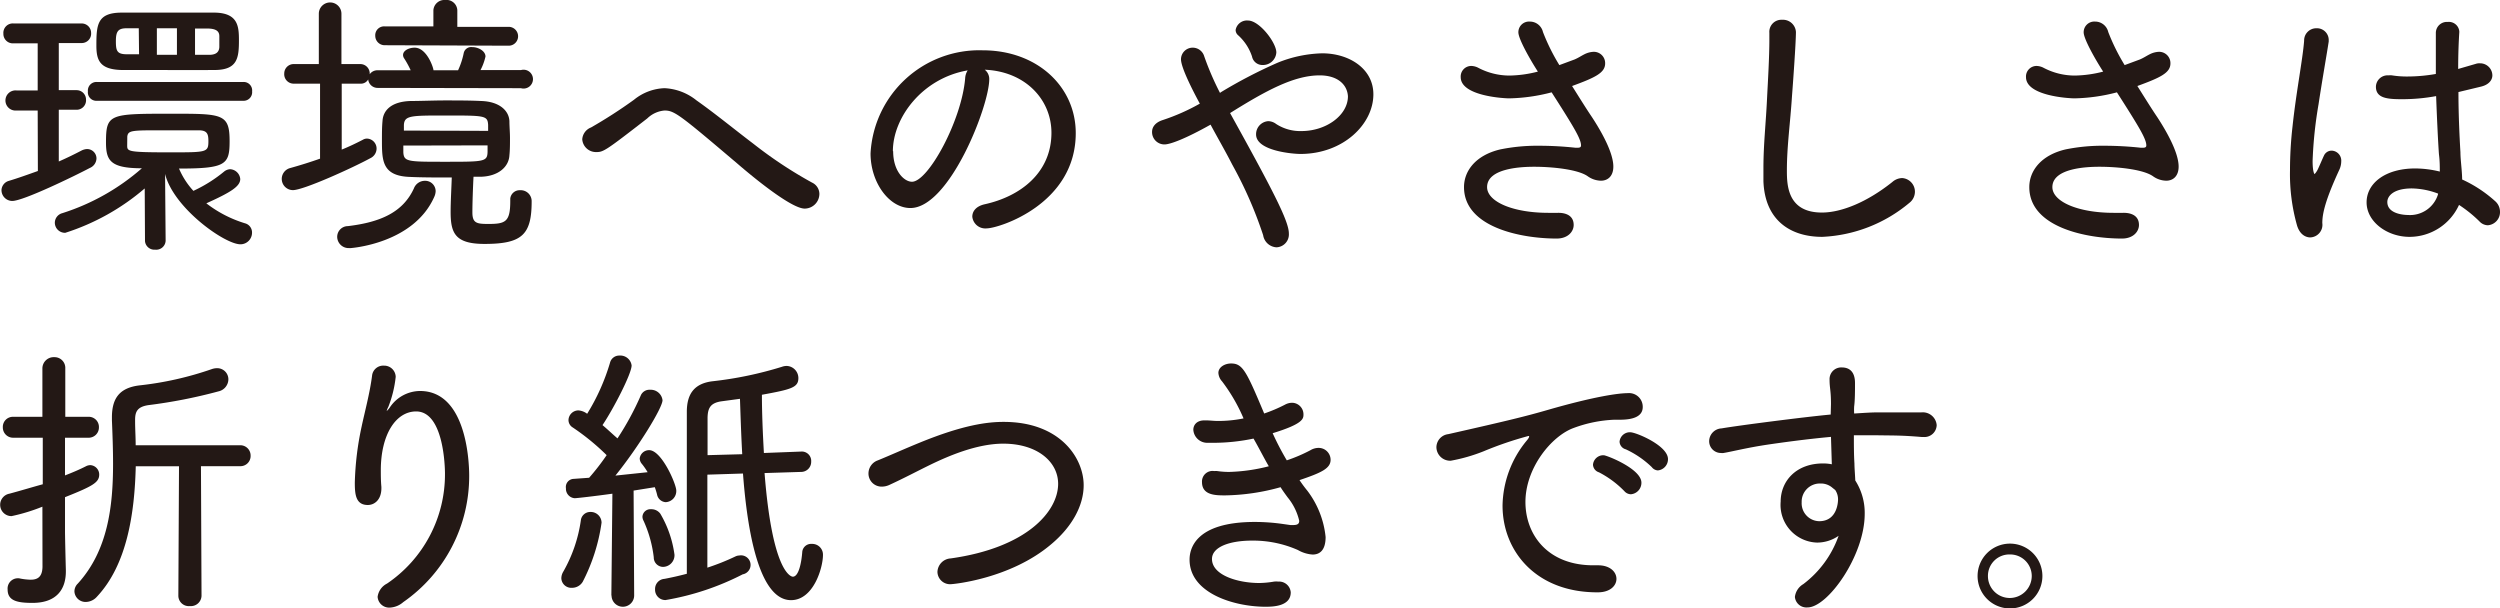
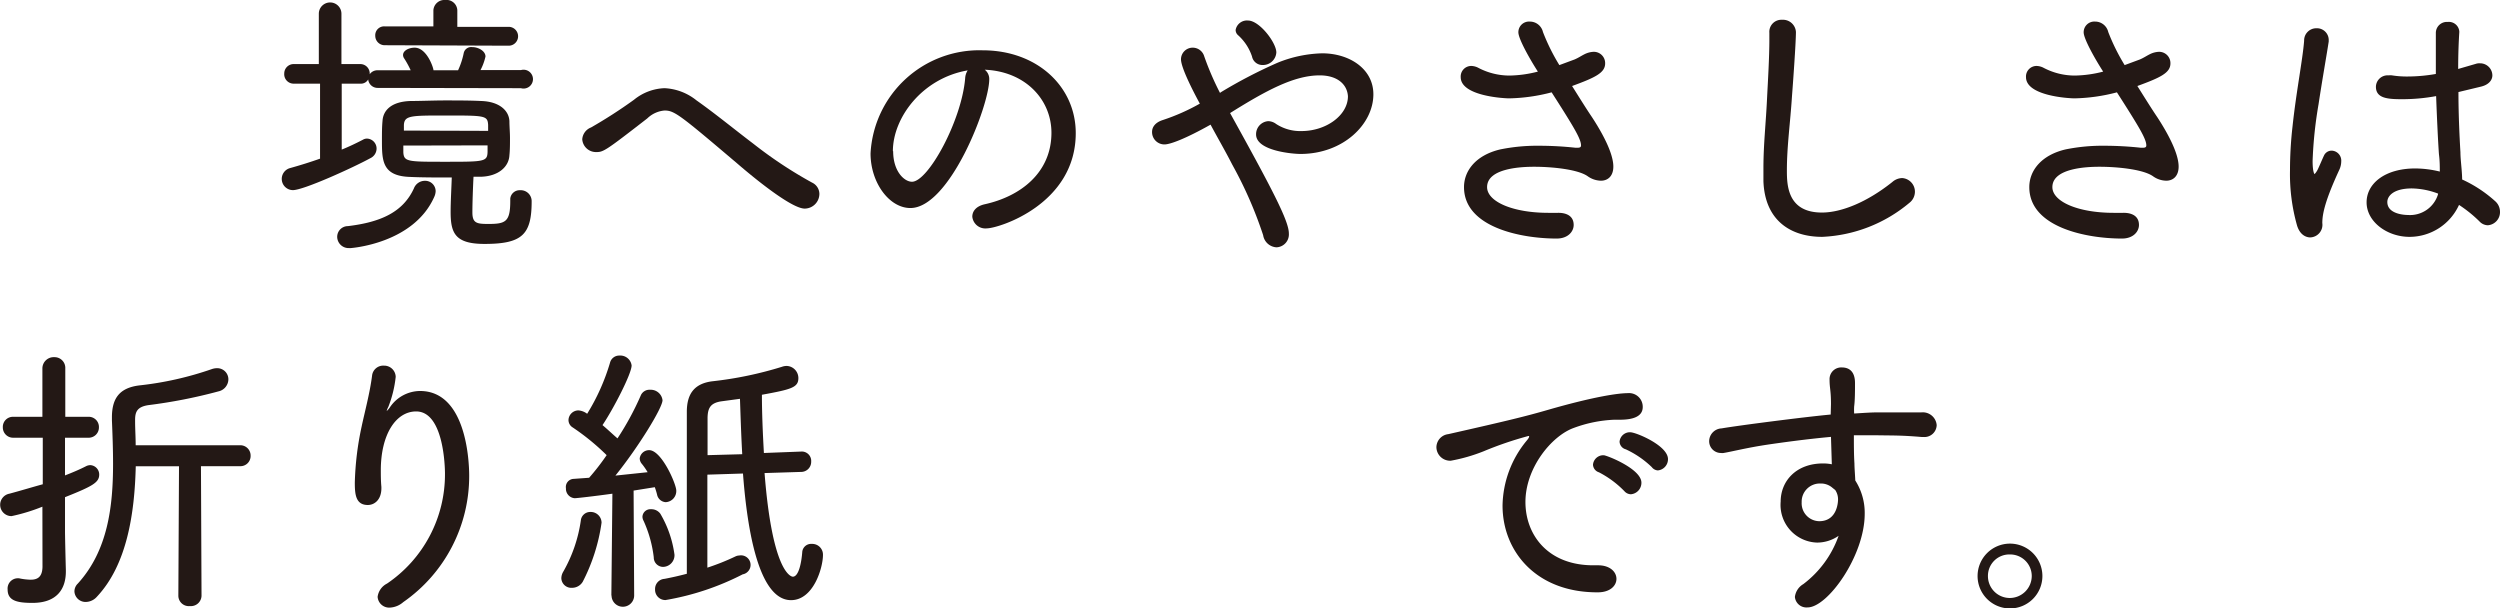
<svg xmlns="http://www.w3.org/2000/svg" viewBox="0 0 265.35 64.58">
  <defs>
    <style>.cls-1{fill:#231815;}</style>
  </defs>
  <g id="レイヤー_2" data-name="レイヤー 2">
    <g id="デザイン">
-       <path class="cls-1" d="M4,11.73l-2.25,0a1.07,1.07,0,1,1,0-2.13H4v-5l-2.58,0A1,1,0,0,1,.36,3.57,1,1,0,0,1,1.44,2.49H8.67a1,1,0,0,1,1,1,1,1,0,0,1-1,1.08l-2.43,0v5H8.13a1,1,0,0,1,1,1,1,1,0,0,1-1,1.08H6.24v5.49c.9-.39,1.74-.81,2.43-1.17a1.47,1.47,0,0,1,.57-.15,1,1,0,0,1,1,1,1.13,1.13,0,0,1-.69,1c-1.65.87-7.08,3.51-8.25,3.51a1.15,1.15,0,0,1-1.14-1.2A1.07,1.07,0,0,1,.93,19.2c1-.3,2-.66,3.09-1.05ZM15.36,20a24.22,24.22,0,0,1-8.43,4.71,1.08,1.08,0,0,1-1.11-1.08,1.06,1.06,0,0,1,.78-1,23.67,23.67,0,0,0,8.46-4.77c-3.33,0-3.81-.81-3.81-2.73,0-3.06.36-3.06,7-3.06,5.37,0,6.12,0,6.12,2.91,0,2.49-.39,2.91-5.37,2.91a8.24,8.24,0,0,0,1.53,2.37l.12-.06a14.91,14.91,0,0,0,3.15-2,1.1,1.1,0,0,1,.63-.24A1.14,1.14,0,0,1,25.5,19c0,.78-1,1.41-3.6,2.58A12.75,12.75,0,0,0,26,23.7a1,1,0,0,1,.75,1,1.23,1.23,0,0,1-1.23,1.23c-1.68,0-7.11-3.87-8-7.47l.06,7.11a1,1,0,0,1-1.11.93,1,1,0,0,1-1.08-.9Zm-5.1-9.3a.9.9,0,0,1-.93-1,.91.91,0,0,1,.93-1h15.6a.9.9,0,0,1,.9,1,.91.91,0,0,1-.9,1Zm7.53-3.27c-1.71,0-3.39,0-4.89,0-2.28-.06-2.67-1-2.67-2.58,0-2.22.09-3.48,2.61-3.51,1.5,0,3.21,0,5,0s3.51,0,5,0c2.43.06,2.52,1.47,2.52,2.94,0,1.86-.15,3.12-2.52,3.15C21.24,7.44,19.5,7.44,17.79,7.44ZM14.73,3,13.44,3c-.93,0-1.14.36-1.14,1.38s.12,1.38,1.17,1.38h1.29ZM13.5,15.42c0,.66,0,.75,4.62.75,3.84,0,4,0,4-1.2,0-.78-.15-1.14-1.05-1.14s-2.43,0-3.84,0c-3.24,0-3.63,0-3.72.66ZM18.78,3H16.65V5.82h2.13Zm4.5.84c0-.51-.33-.78-1.14-.81-.45,0-.93,0-1.44,0l0,2.79H22.2c.81,0,1.05-.36,1.08-.81Z" />
      <path class="cls-1" d="M40.08,9.33a1,1,0,0,1-1-.9.88.88,0,0,1-.81.45h-2l0,7c.81-.33,1.56-.69,2.25-1.05a.85.85,0,0,1,.45-.12,1.06,1.06,0,0,1,1,1.08,1.14,1.14,0,0,1-.66,1c-1.83,1-7.08,3.39-8.22,3.39a1.19,1.19,0,0,1-.3-2.34c1.08-.3,2.13-.63,3.18-1V8.88H31.17a1,1,0,0,1-1-1.08,1,1,0,0,1,1-1h2.67l0-5.34a1.2,1.2,0,0,1,2.4,0l0,5.34h2a1,1,0,0,1,1,1.08,1,1,0,0,1,.87-.42l3.48,0a9.89,9.89,0,0,0-.69-1.26.64.64,0,0,1-.12-.36c0-.48.63-.78,1.23-.78,1.29,0,2,2.13,2,2.4h2.61a8.17,8.17,0,0,0,.6-1.83.81.81,0,0,1,.9-.63c.66,0,1.41.42,1.41,1A5.9,5.9,0,0,1,51,7.44l4.29,0a1,1,0,1,1,0,1.92Zm-3,17a1.21,1.21,0,0,1-1.29-1.2A1.14,1.14,0,0,1,36.93,24c3.51-.42,5.85-1.5,7-4a1.25,1.25,0,0,1,1.17-.81,1.11,1.11,0,0,1,1.14,1.11,1.6,1.6,0,0,1-.15.6C43.89,25.86,37.29,26.34,37.11,26.34ZM40.83,4.8a1,1,0,0,1-1-1,.94.94,0,0,1,1-1H46V1.08A1.17,1.17,0,0,1,47.25,0a1.15,1.15,0,0,1,1.29,1.08l0,1.77h5.4a1,1,0,0,1,1.05,1,1,1,0,0,1-1.05,1ZM55.2,20.19a1.16,1.16,0,0,1,1.23,1.17c0,3.54-1,4.53-5,4.53-3.12,0-3.6-1.14-3.6-3.39,0-1.14.09-2.64.12-3.66-1.53,0-3.09,0-4.41-.06-3-.09-3-1.74-3-3.93,0-.69,0-1.38.06-2,.06-1.11.9-2.07,3-2.13,1.14,0,2.37-.06,3.66-.06s2.58,0,3.81.06c1.92.06,2.94,1,3,2.13,0,.57.06,1.2.06,1.8s0,1.26-.06,1.83c-.06,1.23-1.17,2.22-3,2.28l-.81,0c-.06,1.11-.12,2.82-.12,3.78,0,1.14.45,1.23,1.68,1.23,1.83,0,2.34-.21,2.34-2.43v-.27A1,1,0,0,1,55.2,20.19Zm-3.39-6.3c0-.21,0-.42,0-.63-.06-1-.33-1-4.53-1-3.69,0-4.35,0-4.41,1,0,.18,0,.39,0,.6Zm-9,1.56c0,.24,0,.51,0,.72.06,1,.48,1,4.41,1,4.17,0,4.5,0,4.53-1.05,0-.21,0-.45,0-.69Z" />
      <path class="cls-1" d="M78.27,17.37c-6.15-5.22-6.69-5.64-7.74-5.64a3,3,0,0,0-1.83.84c-4.41,3.42-4.65,3.57-5.4,3.57a1.46,1.46,0,0,1-1.5-1.35,1.45,1.45,0,0,1,.93-1.26,51.44,51.44,0,0,0,4.56-2.94,5.43,5.43,0,0,1,3.24-1.23,5.84,5.84,0,0,1,3.39,1.29c2,1.41,4,3.06,6.06,4.62a45.32,45.32,0,0,0,6.21,4.11,1.34,1.34,0,0,1,.78,1.2,1.57,1.57,0,0,1-1.56,1.56C84.12,22.14,80.64,19.41,78.27,17.37Z" />
      <path class="cls-1" d="M105,8.4c0,2.85-4.23,13.68-8.37,13.68-2.25,0-4.23-2.7-4.23-5.79A11.56,11.56,0,0,1,104.31,5.34c5.76,0,9.87,3.84,9.87,8.79,0,7.56-8.19,10.11-9.45,10.11A1.39,1.39,0,0,1,103.2,23c0-.57.39-1.11,1.32-1.32,3.81-.84,7.08-3.36,7.08-7.59,0-3.51-2.76-6.51-7.08-6.69A1.24,1.24,0,0,1,105,8.4Zm-10.2,7.65c0,2.13,1.17,3.24,2,3.24,1.71,0,5.25-6.45,5.64-10.95a1.76,1.76,0,0,1,.27-.87C97.86,8.31,94.77,12.51,94.77,16.05Z" />
      <path class="cls-1" d="M129.6,9.78a51.55,51.55,0,0,1,6-3.12,13.36,13.36,0,0,1,4.74-1c2.85,0,5.43,1.62,5.43,4.35,0,3.18-3.21,6.33-7.74,6.33-.84,0-4.71-.33-4.71-2.07a1.39,1.39,0,0,1,1.29-1.41,1.44,1.44,0,0,1,.84.3,4.68,4.68,0,0,0,2.7.75c2.61,0,4.92-1.68,4.92-3.69C143,9,142,8,140.07,8c-2.73,0-5.7,1.62-9.51,4,4.62,8.34,6.24,11.49,6.24,12.78a1.37,1.37,0,0,1-1.32,1.47,1.52,1.52,0,0,1-1.41-1.29,43.29,43.29,0,0,0-3.27-7.47c-.75-1.47-1.59-2.91-2.31-4.26-2.67,1.5-4.29,2.1-4.89,2.1A1.31,1.31,0,0,1,122.28,14c0-.51.33-1,1.14-1.26A21.79,21.79,0,0,0,127.35,11c-.54-1-2-3.75-2-4.71a1.24,1.24,0,0,1,1.26-1.23,1.27,1.27,0,0,1,1.2.9,30.43,30.43,0,0,0,1.68,3.9ZM134,6.9a1.12,1.12,0,0,1-1.11-.9,5.24,5.24,0,0,0-1.5-2.28.73.73,0,0,1-.24-.54,1.22,1.22,0,0,1,1.32-1c1.2,0,3,2.34,3,3.39A1.42,1.42,0,0,1,134,6.9Z" />
      <path class="cls-1" d="M160.17,10.44c-.51,0-5.13-.24-5.13-2.25A1.12,1.12,0,0,1,156.15,7a1.69,1.69,0,0,1,.78.21,7.14,7.14,0,0,0,3.3.81,12.63,12.63,0,0,0,3-.42c-.87-1.35-2.07-3.48-2.07-4.17a1.13,1.13,0,0,1,1.2-1.14,1.43,1.43,0,0,1,1.41,1.11,21.55,21.55,0,0,0,1.74,3.51l1.62-.6c.42-.18.66-.36,1.08-.57a2.37,2.37,0,0,1,.93-.24,1.2,1.2,0,0,1,1.23,1.23c0,1-1.05,1.5-3.51,2.4.72,1.14,1.44,2.31,2.13,3.33,1,1.53,2.25,3.75,2.25,5.22,0,1-.57,1.5-1.32,1.5a2.49,2.49,0,0,1-1.41-.48c-1.08-.75-3.87-1-5.67-1-1.14,0-5,.09-5,2.16,0,1.53,2.7,2.73,6.51,2.73.33,0,.63,0,1,0,.18,0,1.68-.06,1.68,1.29,0,.69-.6,1.44-1.8,1.44-3.81,0-9.84-1.2-9.84-5.46,0-1.74,1.26-3.39,3.84-4a19.53,19.53,0,0,1,4.14-.39,36.1,36.1,0,0,1,3.84.21h.24c.24,0,.36-.06.36-.24,0-.69-.72-1.89-3.12-5.64A18.92,18.92,0,0,1,160.17,10.44Z" />
      <path class="cls-1" d="M193.41,25.14c-3.39,0-6.09-1.77-6.24-5.91,0-.48,0-.93,0-1.38,0-2.55.27-4.83.39-7.53.09-1.74.24-4.26.24-6.12V3.48a1.28,1.28,0,0,1,1.35-1.38,1.38,1.38,0,0,1,1.47,1.29c0,1.17-.33,5.7-.42,6.84-.18,2.82-.54,5.28-.54,7.86,0,1.56.06,4.47,3.72,4.47,2.07,0,4.8-1.11,7.47-3.24a1.63,1.63,0,0,1,1.05-.42,1.45,1.45,0,0,1,1.35,1.47,1.5,1.5,0,0,1-.6,1.17A15.45,15.45,0,0,1,193.41,25.14Z" />
      <path class="cls-1" d="M220.17,10.44c-.51,0-5.13-.24-5.13-2.25A1.12,1.12,0,0,1,216.15,7a1.69,1.69,0,0,1,.78.21,7.14,7.14,0,0,0,3.3.81,12.63,12.63,0,0,0,3-.42c-.87-1.35-2.07-3.48-2.07-4.17a1.13,1.13,0,0,1,1.2-1.14,1.43,1.43,0,0,1,1.41,1.11,21.55,21.55,0,0,0,1.74,3.51l1.62-.6c.42-.18.66-.36,1.08-.57a2.37,2.37,0,0,1,.93-.24,1.2,1.2,0,0,1,1.23,1.23c0,1-1.05,1.5-3.51,2.4.72,1.14,1.44,2.31,2.13,3.33,1,1.53,2.25,3.75,2.25,5.22,0,1-.57,1.5-1.32,1.5a2.49,2.49,0,0,1-1.41-.48c-1.08-.75-3.87-1-5.67-1-1.14,0-5,.09-5,2.16,0,1.53,2.7,2.73,6.51,2.73.33,0,.63,0,1,0,.18,0,1.68-.06,1.68,1.29,0,.69-.6,1.44-1.8,1.44-3.81,0-9.84-1.2-9.84-5.46,0-1.74,1.26-3.39,3.84-4a19.53,19.53,0,0,1,4.14-.39,36.1,36.1,0,0,1,3.84.21h.24c.24,0,.36-.06.36-.24,0-.69-.72-1.89-3.12-5.64A18.92,18.92,0,0,1,220.17,10.44Z" />
      <path class="cls-1" d="M243.81,23.94a20,20,0,0,1-.75-5.85,41.19,41.19,0,0,1,.27-4.68c.39-3.66,1.08-7.11,1.23-9.09A1.29,1.29,0,0,1,245.85,3a1.25,1.25,0,0,1,1.32,1.2c0,.06,0,.15,0,.21-.21,1.38-.69,4.08-1.08,6.66a44.46,44.46,0,0,0-.63,6c0,1.26.21,1.41.21,1.41s.18-.18.33-.48.54-1.23.66-1.47a.89.89,0,0,1,.84-.54,1.06,1.06,0,0,1,1,1.14,2.16,2.16,0,0,1-.21.9c-1.44,3.12-1.8,4.59-1.8,5.64a1.34,1.34,0,0,1-1.32,1.53C244.62,25.17,244.08,24.81,243.81,23.94Zm17.52-4.89a13.7,13.7,0,0,1,3.48,2.28,1.51,1.51,0,0,1,.54,1.14,1.4,1.4,0,0,1-1.29,1.44,1.25,1.25,0,0,1-.9-.42A13.76,13.76,0,0,0,261,21.75a5.78,5.78,0,0,1-5.25,3.39c-2.4,0-4.56-1.62-4.56-3.66s2-3.6,5.16-3.6a11.11,11.11,0,0,1,2.61.33c0-.57,0-1.14-.09-1.83-.09-1.26-.21-3.72-.3-6.18a19.93,19.93,0,0,1-3.54.33c-1.53,0-2.85-.06-2.85-1.32A1.24,1.24,0,0,1,253.53,8a1.46,1.46,0,0,1,.36,0,9.94,9.94,0,0,0,1.65.12,17.42,17.42,0,0,0,3-.27c0-.9,0-1.74,0-2.46s0-1.41,0-1.89a1.17,1.17,0,0,1,1.26-1.17,1.11,1.11,0,0,1,1.23,1v.09c-.06.9-.12,2.31-.12,3.9l1.86-.54a1.17,1.17,0,0,1,.45-.06A1.3,1.3,0,0,1,264.54,8c0,.48-.36,1-1.23,1.2l-2.37.57c0,2.43.12,4.86.21,6.39,0,.75.15,1.74.18,2.73Zm-2.55,1.5A8.21,8.21,0,0,0,256,20c-2,0-2.61.84-2.61,1.44,0,1.35,2,1.38,2.22,1.38a3.1,3.1,0,0,0,3.15-2.16Z" />
      <path class="cls-1" d="M4.5,53.78a19.39,19.39,0,0,1-3.27,1A1.2,1.2,0,0,1,1,52.4c1.23-.33,2.4-.69,3.54-1V46.46H1.41A1.09,1.09,0,0,1,.3,45.35a1.07,1.07,0,0,1,1.11-1.11H4.5l0-5.1a1.2,1.2,0,0,1,1.26-1.23,1.14,1.14,0,0,1,1.17,1.2v5.13H9.36a1.08,1.08,0,0,1,1.14,1.11,1.09,1.09,0,0,1-1.14,1.11H6.9v4c.78-.3,1.56-.63,2.28-1a1.06,1.06,0,0,1,.42-.09,1,1,0,0,1,.93,1c0,.84-.69,1.23-3.63,2.4v3.66c0,.48.06,3,.09,4.08v.15c0,1.83-.93,3.33-3.54,3.33-1.59,0-2.64-.21-2.64-1.41a1.09,1.09,0,0,1,1-1.2l.21,0a6.52,6.52,0,0,0,1.23.15c.75,0,1.23-.3,1.26-1.35ZM19,49.49l-4.59,0c-.12,5-.93,10.44-4.11,13.83a1.61,1.61,0,0,1-1.17.57,1.18,1.18,0,0,1-1.23-1.11,1.16,1.16,0,0,1,.36-.84C11.46,58.43,12,53.72,12,49.22c0-1.59-.06-3.12-.12-4.59V44.3c0-2,.78-3.12,2.88-3.39a34.79,34.79,0,0,0,7.74-1.74,1.7,1.7,0,0,1,.54-.09,1.18,1.18,0,0,1,1.2,1.2,1.33,1.33,0,0,1-1.05,1.26A54,54,0,0,1,15.75,43c-1.17.18-1.41.69-1.41,1.56v.18c0,.81.06,1.65.06,2.52H20l5.46,0a1.09,1.09,0,0,1,1.14,1.11,1.08,1.08,0,0,1-1.14,1.11H21.33l.06,13.77a1.13,1.13,0,0,1-1.23,1.08,1.11,1.11,0,0,1-1.23-1.08Z" />
      <path class="cls-1" d="M41.4,64.49a1.23,1.23,0,0,1-1.32-1.14,1.84,1.84,0,0,1,1-1.41,14,14,0,0,0,6.15-11.67c0-.66-.12-6.6-3.06-6.6-2.16,0-3.75,2.46-3.75,6.24,0,.54,0,1.11.06,1.77v.15c0,1.2-.72,1.77-1.44,1.77-1.29,0-1.38-1.14-1.38-2.37a31.52,31.52,0,0,1,.72-5.94c.33-1.56.87-3.54,1.11-5.4a1.19,1.19,0,0,1,1.26-1.08A1.22,1.22,0,0,1,42,40a12.12,12.12,0,0,1-.78,3.18,2,2,0,0,0-.18.45,0,0,0,0,0,0,0,2,2,0,0,0,.36-.42,3.89,3.89,0,0,1,3.18-1.71c4.83,0,5.22,7.2,5.22,9a16.28,16.28,0,0,1-7,13.41A2.32,2.32,0,0,1,41.4,64.49Z" />
      <path class="cls-1" d="M60.72,62.39a1.06,1.06,0,0,1-1.14-1,1.4,1.4,0,0,1,.21-.72,15.33,15.33,0,0,0,1.86-5.43,1,1,0,0,1,1-.9,1.15,1.15,0,0,1,1.2,1.14,19.58,19.58,0,0,1-2,6.27A1.32,1.32,0,0,1,60.72,62.39Zm4.17.81L65,52.4c-1.92.27-3.81.48-4,.48a1,1,0,0,1-.93-1.05.86.86,0,0,1,.78-1l1.68-.12a24.88,24.88,0,0,0,1.86-2.4,24.72,24.72,0,0,0-3.6-2.94.92.92,0,0,1-.45-.81,1.06,1.06,0,0,1,1.05-1,1.72,1.72,0,0,1,.93.36,22.22,22.22,0,0,0,2.43-5.43,1,1,0,0,1,1-.75,1.21,1.21,0,0,1,1.29,1.05c0,.87-1.92,4.59-3.09,6.33.57.48,1.11,1,1.59,1.41A30.22,30.22,0,0,0,68,42a1,1,0,0,1,1-.63,1.26,1.26,0,0,1,1.32,1.11c0,.81-2.58,5-5,8l3.42-.36a7.28,7.28,0,0,0-.6-.87.91.91,0,0,1-.24-.6,1,1,0,0,1,1-.87c1.32,0,2.88,3.6,2.88,4.29a1.18,1.18,0,0,1-1.14,1.23,1,1,0,0,1-.9-.81,7.75,7.75,0,0,0-.24-.78l-2.25.36.06,11.13a1.2,1.2,0,1,1-2.4,0Zm4.5-4.05a13,13,0,0,0-1.08-3.87.92.92,0,0,1-.12-.45.84.84,0,0,1,.9-.78,1.17,1.17,0,0,1,1,.48,11.59,11.59,0,0,1,1.5,4.35,1.24,1.24,0,0,1-1.2,1.29A1,1,0,0,1,69.39,59.15Zm11.76-8.94c.84,10.74,2.88,11,3,11,.66,0,.93-1.65,1-2.61a.94.94,0,0,1,1-.87,1.14,1.14,0,0,1,1.2,1.17c0,1.35-1,4.8-3.39,4.8-3.69,0-4.74-8.67-5.1-13.44l-3.78.12c0,3.51,0,7.62,0,9.87a24.33,24.33,0,0,0,3-1.2,1,1,0,0,1,.39-.09,1,1,0,0,1,.36,2,28.16,28.16,0,0,1-8.19,2.73,1.09,1.09,0,0,1-1.11-1.14,1.07,1.07,0,0,1,1-1.11c.63-.12,1.47-.3,2.37-.54,0-1.56,0-5.31,0-8.91s0-7.17,0-8.28c0-1.92.81-3,2.7-3.24A39.39,39.39,0,0,0,83,38.93a1.49,1.49,0,0,1,.48-.09,1.29,1.29,0,0,1,1.26,1.29c0,1-.75,1.2-3.87,1.77,0,1.92.09,4.05.21,6.18L85,47.93H85A1,1,0,0,1,86.1,49,1.07,1.07,0,0,1,85,50.09Zm-2.37-2c-.12-2.16-.18-4.17-.24-5.88l-2,.27c-1.14.18-1.41.72-1.44,1.71,0,.6,0,2.1,0,4Z" />
-       <path class="cls-1" d="M101,62a1.34,1.34,0,0,1-1.5-1.29,1.49,1.49,0,0,1,1.41-1.44c8.1-1.14,11.4-5,11.4-7.92,0-2.34-2.22-4.26-5.82-4.26-2.82,0-5.85,1.32-7.77,2.25-1.35.66-2.76,1.41-4.26,2.1a1.94,1.94,0,0,1-.87.21,1.39,1.39,0,0,1-1.41-1.41,1.48,1.48,0,0,1,1-1.38c1.32-.54,2.85-1.23,4.47-1.89,4.56-1.86,7.11-2.19,8.88-2.19,6,0,8.49,3.84,8.49,6.72,0,2.19-1.26,4.44-3.45,6.27C107.22,61.46,101.13,62,101,62Z" />
-       <path class="cls-1" d="M138.75,52.07A9.72,9.72,0,0,1,140.7,57c0,1.38-.6,1.86-1.38,1.86a3.6,3.6,0,0,1-1.56-.48,11.75,11.75,0,0,0-4.86-1c-2.43,0-4.26.69-4.26,1.95,0,1.74,2.79,2.55,5,2.55a9.81,9.81,0,0,0,1.59-.15,2.27,2.27,0,0,1,.45,0A1.24,1.24,0,0,1,137,62.87c0,1.47-1.83,1.53-2.67,1.53-3.36,0-8.07-1.44-8.07-5,0-1,.45-4,6.93-4a21.12,21.12,0,0,1,2.94.21l.84.12h.27c.42,0,.66-.09.66-.45a6.07,6.07,0,0,0-1.23-2.49c-.24-.33-.51-.69-.75-1.08a22.85,22.85,0,0,1-5.88.87c-1,0-2.46,0-2.46-1.41A1.12,1.12,0,0,1,128.88,50a1.35,1.35,0,0,1,.33,0,8.3,8.3,0,0,0,1.26.09,18.67,18.67,0,0,0,4.2-.6c-.51-.87-1-1.86-1.62-2.94a20.81,20.81,0,0,1-4.44.45h-.45a1.48,1.48,0,0,1-1.5-1.38c0-.51.36-1,1.17-1H128c.42,0,.84.06,1.23.06a13.46,13.46,0,0,0,2.76-.27,18.35,18.35,0,0,0-2.28-3.93,1.45,1.45,0,0,1-.39-.9c0-.6.66-1,1.35-1,1.23,0,1.62.81,3.51,5.31a16,16,0,0,0,2.19-.93,1.61,1.61,0,0,1,.78-.21,1.23,1.23,0,0,1,1.2,1.23c0,.45,0,1-3.27,2a28.7,28.7,0,0,0,1.5,2.88,16.54,16.54,0,0,0,2.52-1.08,1.66,1.66,0,0,1,.87-.24,1.27,1.27,0,0,1,1.26,1.26c0,.93-1,1.38-3.3,2.16C138.21,51.38,138.48,51.74,138.75,52.07Z" />
      <path class="cls-1" d="M169.59,62.87h-.06c-6.51,0-10.05-4.38-10.05-9.21A11.09,11.09,0,0,1,162,46.82c.21-.24.3-.39.3-.48s0-.06-.09-.06a37.92,37.92,0,0,0-4.74,1.62,18,18,0,0,1-3.48,1,1.46,1.46,0,0,1-1.53-1.44,1.42,1.42,0,0,1,1.26-1.38c6.51-1.47,8.31-1.92,10.59-2.58,5-1.44,7.5-1.77,8.46-1.77a1.45,1.45,0,0,1,1.59,1.47c0,1.08-1.17,1.35-2.43,1.35h-.6a13.94,13.94,0,0,0-4.29.87c-2.34.84-5.13,4.23-5.13,7.86,0,3.48,2.37,6.72,7.2,6.72h.51c1.29,0,1.95.72,1.95,1.44S170.91,62.87,169.59,62.87Zm2.82-10.74a10.46,10.46,0,0,0-2.7-2,.89.89,0,0,1-.63-.81,1.1,1.1,0,0,1,1.14-1c.3,0,4,1.44,4,2.91a1.22,1.22,0,0,1-1.11,1.23A.93.93,0,0,1,172.41,52.13Zm2.91-2.55a10,10,0,0,0-2.76-1.89.88.88,0,0,1-.66-.81,1.1,1.1,0,0,1,1.14-1c.6,0,4,1.41,4,2.85a1.19,1.19,0,0,1-1.08,1.2A.88.88,0,0,1,175.32,49.58Z" />
      <path class="cls-1" d="M194.34,42.89c0-1.5-.15-1.68-.15-2.58A1.24,1.24,0,0,1,195.48,39c1.41,0,1.41,1.32,1.41,1.71,0,.72,0,1.77-.09,2.43a6.27,6.27,0,0,0,0,.75c1-.06,1.8-.12,2.52-.12s1.38,0,2.1,0,1.5,0,2.52,0a1.48,1.48,0,0,1,1.62,1.35,1.3,1.3,0,0,1-1.44,1.26h-.18c-2.16-.18-2.88-.15-4.77-.18-.75,0-1.56,0-2.4,0,0,1,0,2.07.06,3,0,.45.06,1.11.09,1.8a6.38,6.38,0,0,1,1,3.54c0,4.44-3.93,9.93-6.06,9.93a1.23,1.23,0,0,1-1.35-1.11A1.83,1.83,0,0,1,191.4,62a11,11,0,0,0,3.75-5.13,4,4,0,0,1-2.28.72A4,4,0,0,1,189,53.24c0-2.16,1.62-4.05,4.5-4.05a4.66,4.66,0,0,1,.93.09l-.09-2.91c-2.61.24-5.22.6-6.84.84-2.16.33-3.66.72-4.56.87a.83.83,0,0,1-.27,0,1.25,1.25,0,0,1-1.26-1.26,1.38,1.38,0,0,1,1.32-1.35c1.71-.3,8.94-1.23,11.58-1.47Zm.15,8.88a1.85,1.85,0,0,0-1.26-.45,1.93,1.93,0,0,0-2,2,1.9,1.9,0,0,0,1.86,2c2,0,2-2.22,2-2.31a1.76,1.76,0,0,0-.3-1Z" />
      <path class="cls-1" d="M213.33,64.58a3.44,3.44,0,1,1,3.45-3.45A3.44,3.44,0,0,1,213.33,64.58Zm0-5.73A2.27,2.27,0,0,0,211,61.13a2.32,2.32,0,0,0,2.31,2.34,2.34,2.34,0,0,0,2.34-2.34A2.29,2.29,0,0,0,213.33,58.85Z" />
    </g>
  </g>
</svg>